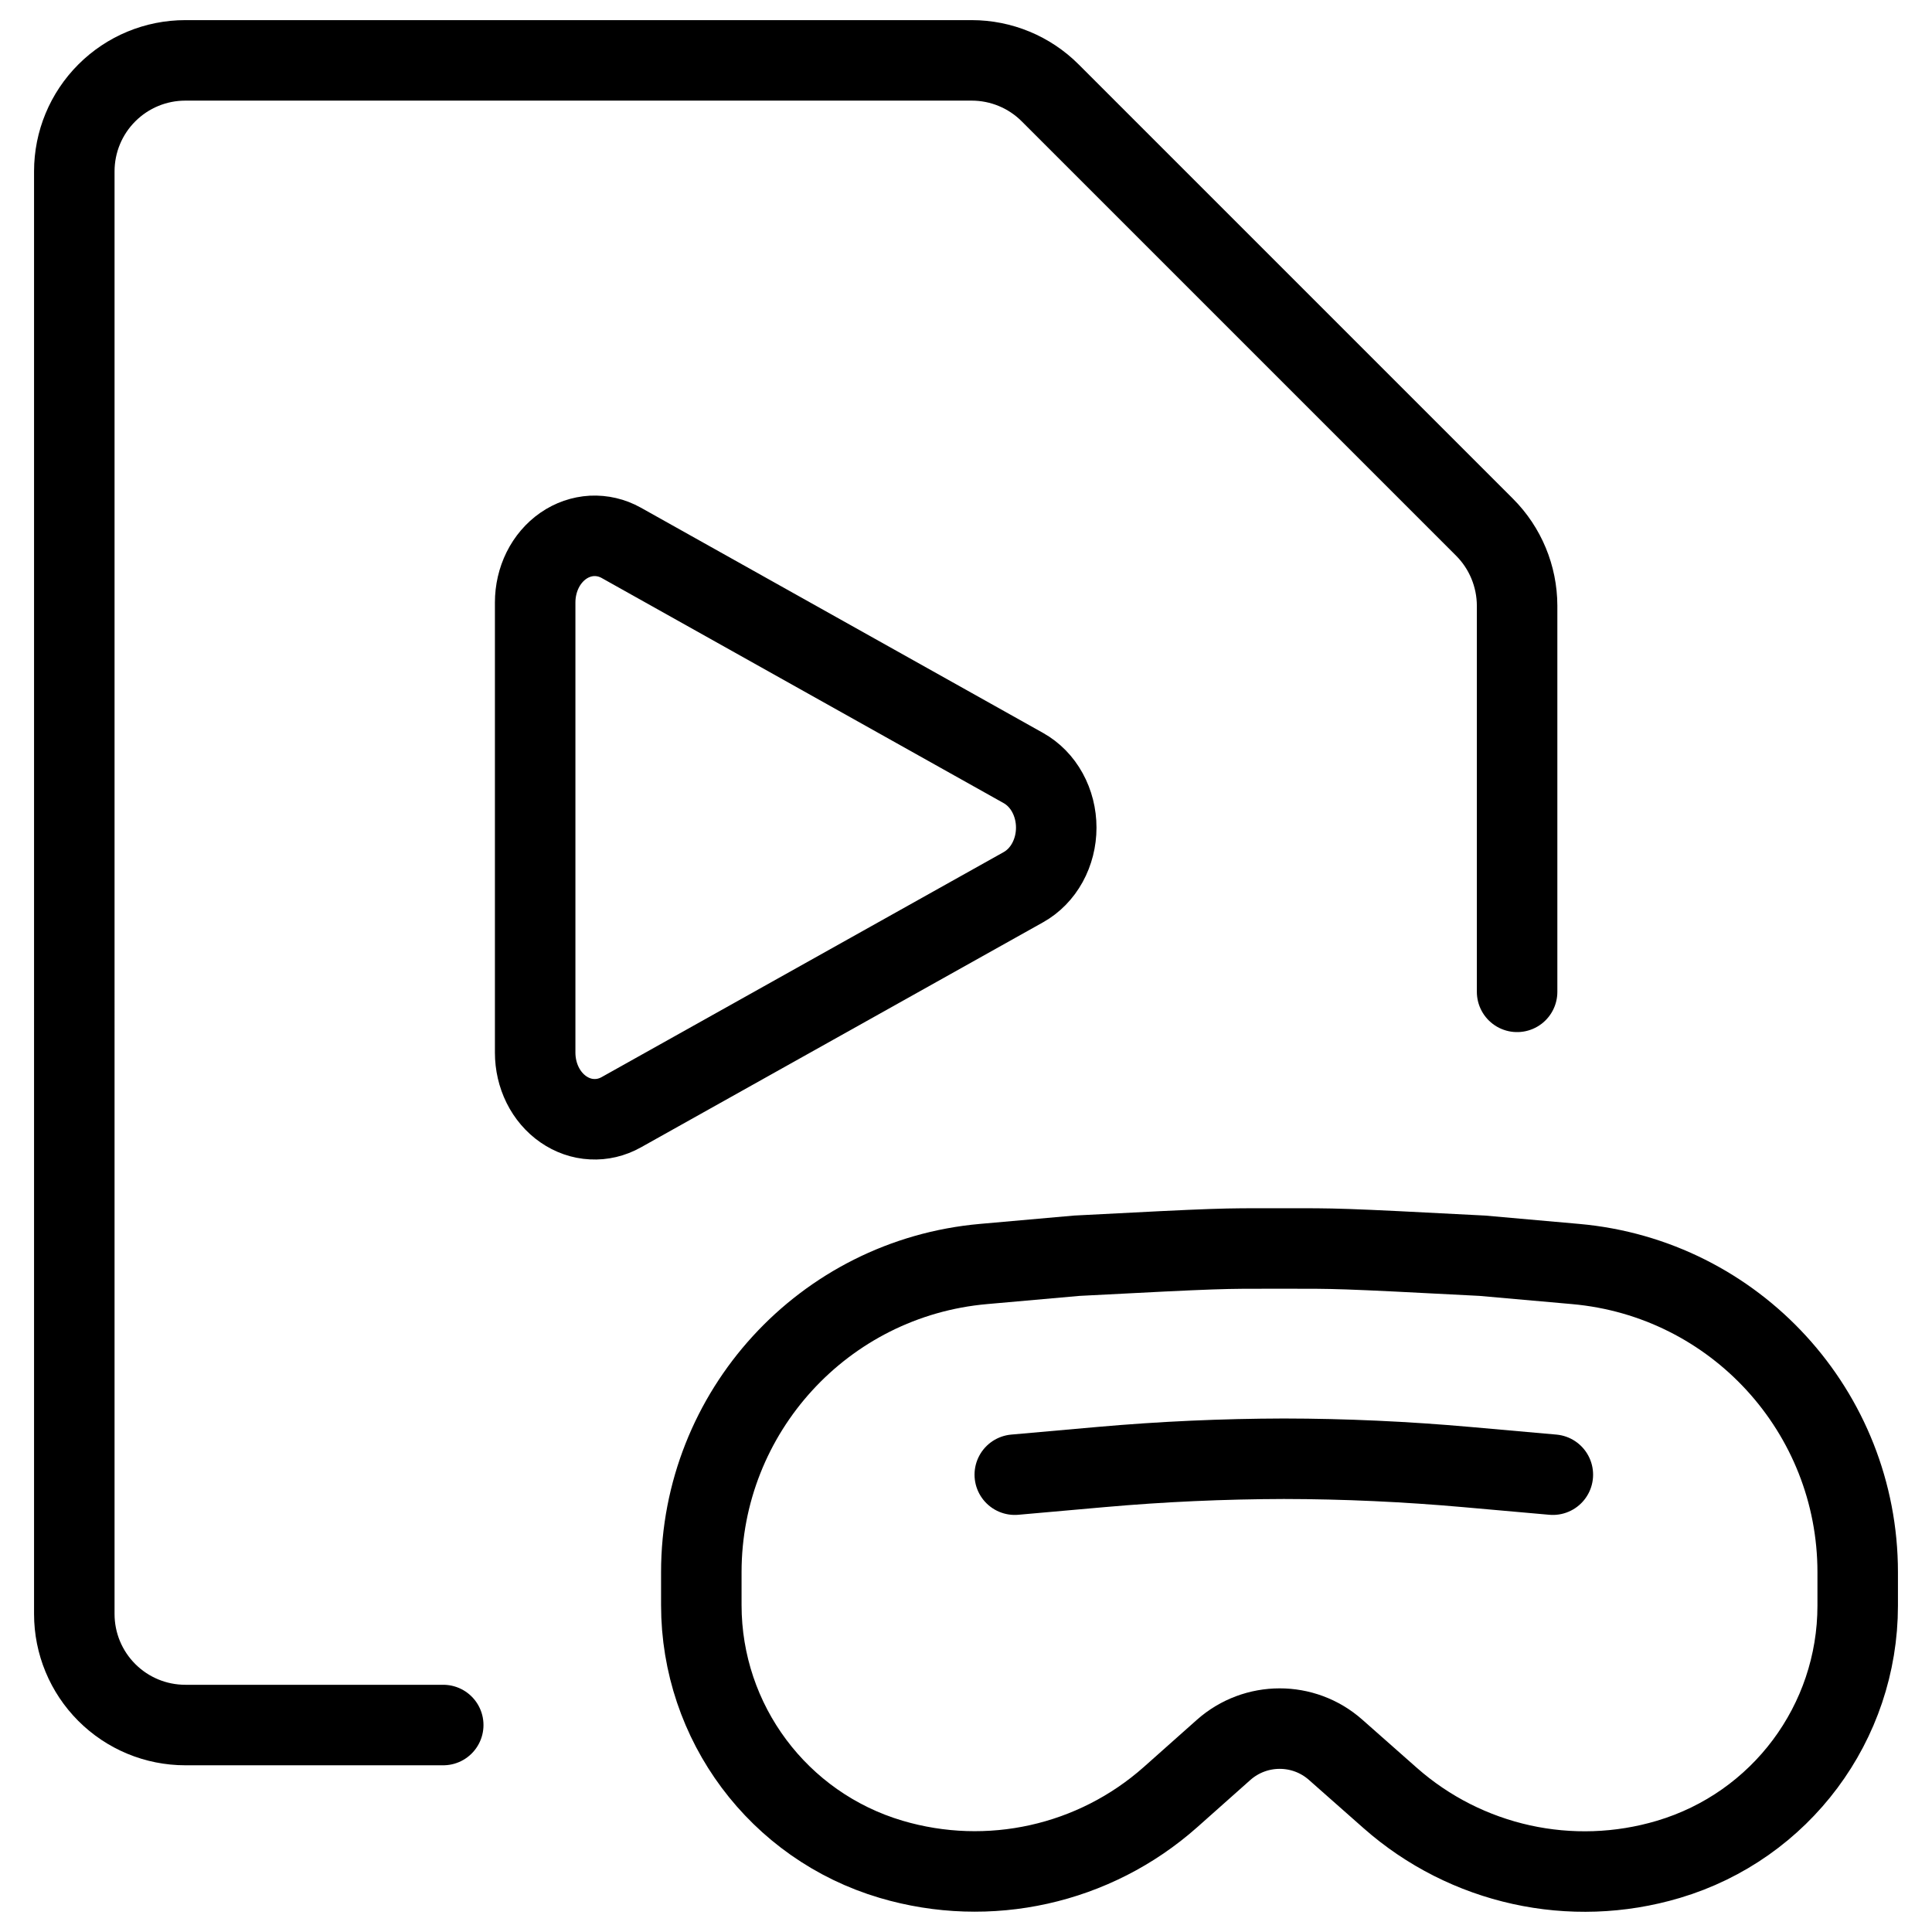
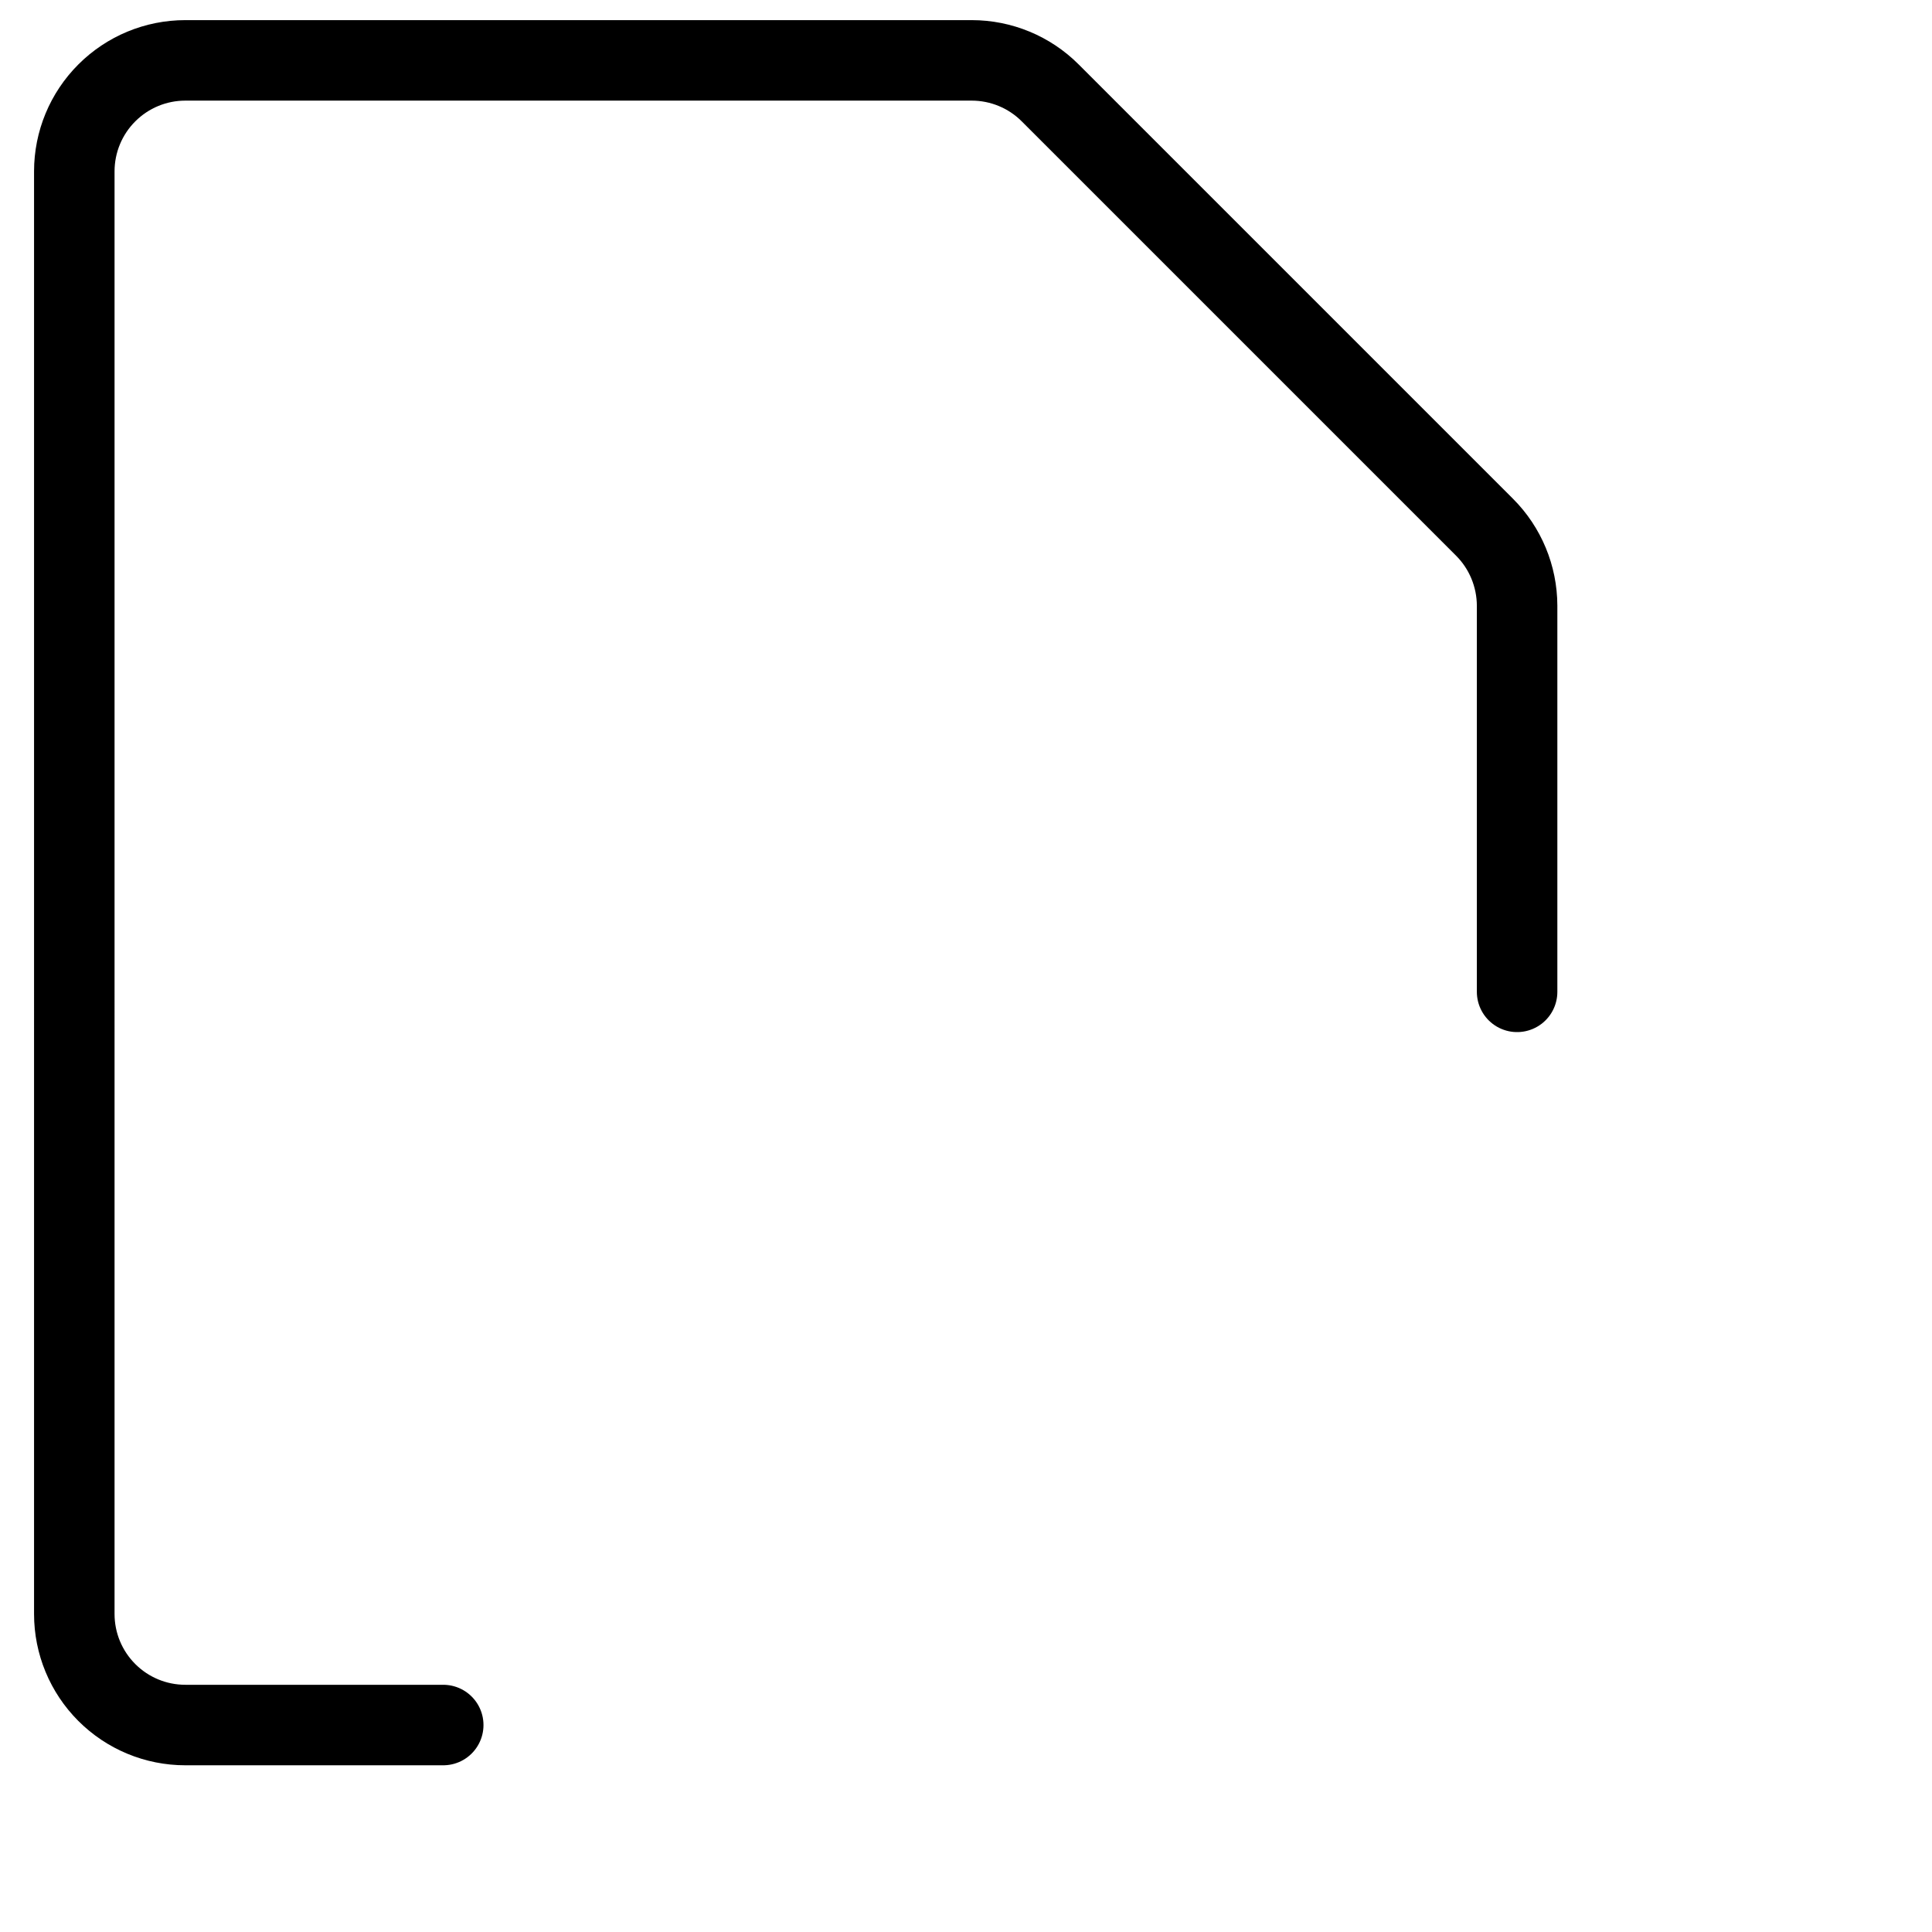
<svg xmlns="http://www.w3.org/2000/svg" fill="none" viewBox="0 0 24 24">
-   <path stroke="#000000" d="M8.712 19.53v0.409c0 1.459 0.959 2.744 2.358 3.158 1.213 0.359 2.525 0.067 3.471 -0.773l0.659 -0.586c0.397 -0.352 0.994 -0.353 1.391 -0.002l0.677 0.598c0.944 0.834 2.252 1.123 3.459 0.763 1.394 -0.415 2.35 -1.696 2.35 -3.151v-0.415c0 -1.991 -1.52 -3.653 -3.504 -3.829l-1.161 -0.103c-1.821 -0.095 -1.795 -0.09 -2.485 -0.09l-0.065 0c-0.69 0 -0.664 -0.005 -2.485 0.09l-1.161 0.103c-1.983 0.176 -3.504 1.838 -3.504 3.829" stroke-width="1" />
-   <path stroke="#000000" stroke-linecap="round" d="m19.29 18.319 -1.071 -0.095c-0.756 -0.067 -1.513 -0.102 -2.271 -0.103 -0.758 0.002 -1.516 0.036 -2.271 0.103l-1.071 0.095" stroke-width="1" />
  <path stroke="#000000" stroke-linecap="round" stroke-linejoin="round" d="M5.506 21.429H2.302c-0.366 0 -0.716 -0.145 -0.975 -0.404 -0.259 -0.259 -0.404 -0.609 -0.404 -0.975V2.129c0 -0.366 0.145 -0.716 0.404 -0.975C1.586 0.895 1.936 0.75 2.302 0.75h9.769c0.365 0 0.716 0.145 0.974 0.403l5.397 5.397c0.258 0.258 0.403 0.609 0.404 0.974v4.797" stroke-width="1" />
-   <path stroke="#000000" stroke-linecap="round" stroke-linejoin="round" d="M7.717 13.817c-0.113 0.063 -0.238 0.093 -0.364 0.086 -0.126 -0.006 -0.248 -0.049 -0.355 -0.123 -0.107 -0.074 -0.196 -0.178 -0.257 -0.301 -0.061 -0.123 -0.093 -0.262 -0.093 -0.403V7.484c-0 -0.141 0.032 -0.28 0.093 -0.403 0.061 -0.123 0.15 -0.227 0.257 -0.301 0.107 -0.074 0.229 -0.116 0.355 -0.123 0.126 -0.006 0.251 0.023 0.364 0.086l4.996 2.798c0.123 0.069 0.226 0.174 0.298 0.305 0.072 0.131 0.11 0.281 0.11 0.435 0 0.154 -0.038 0.304 -0.11 0.435s-0.175 0.236 -0.298 0.305L7.717 13.817Z" stroke-width="1" />
</svg>